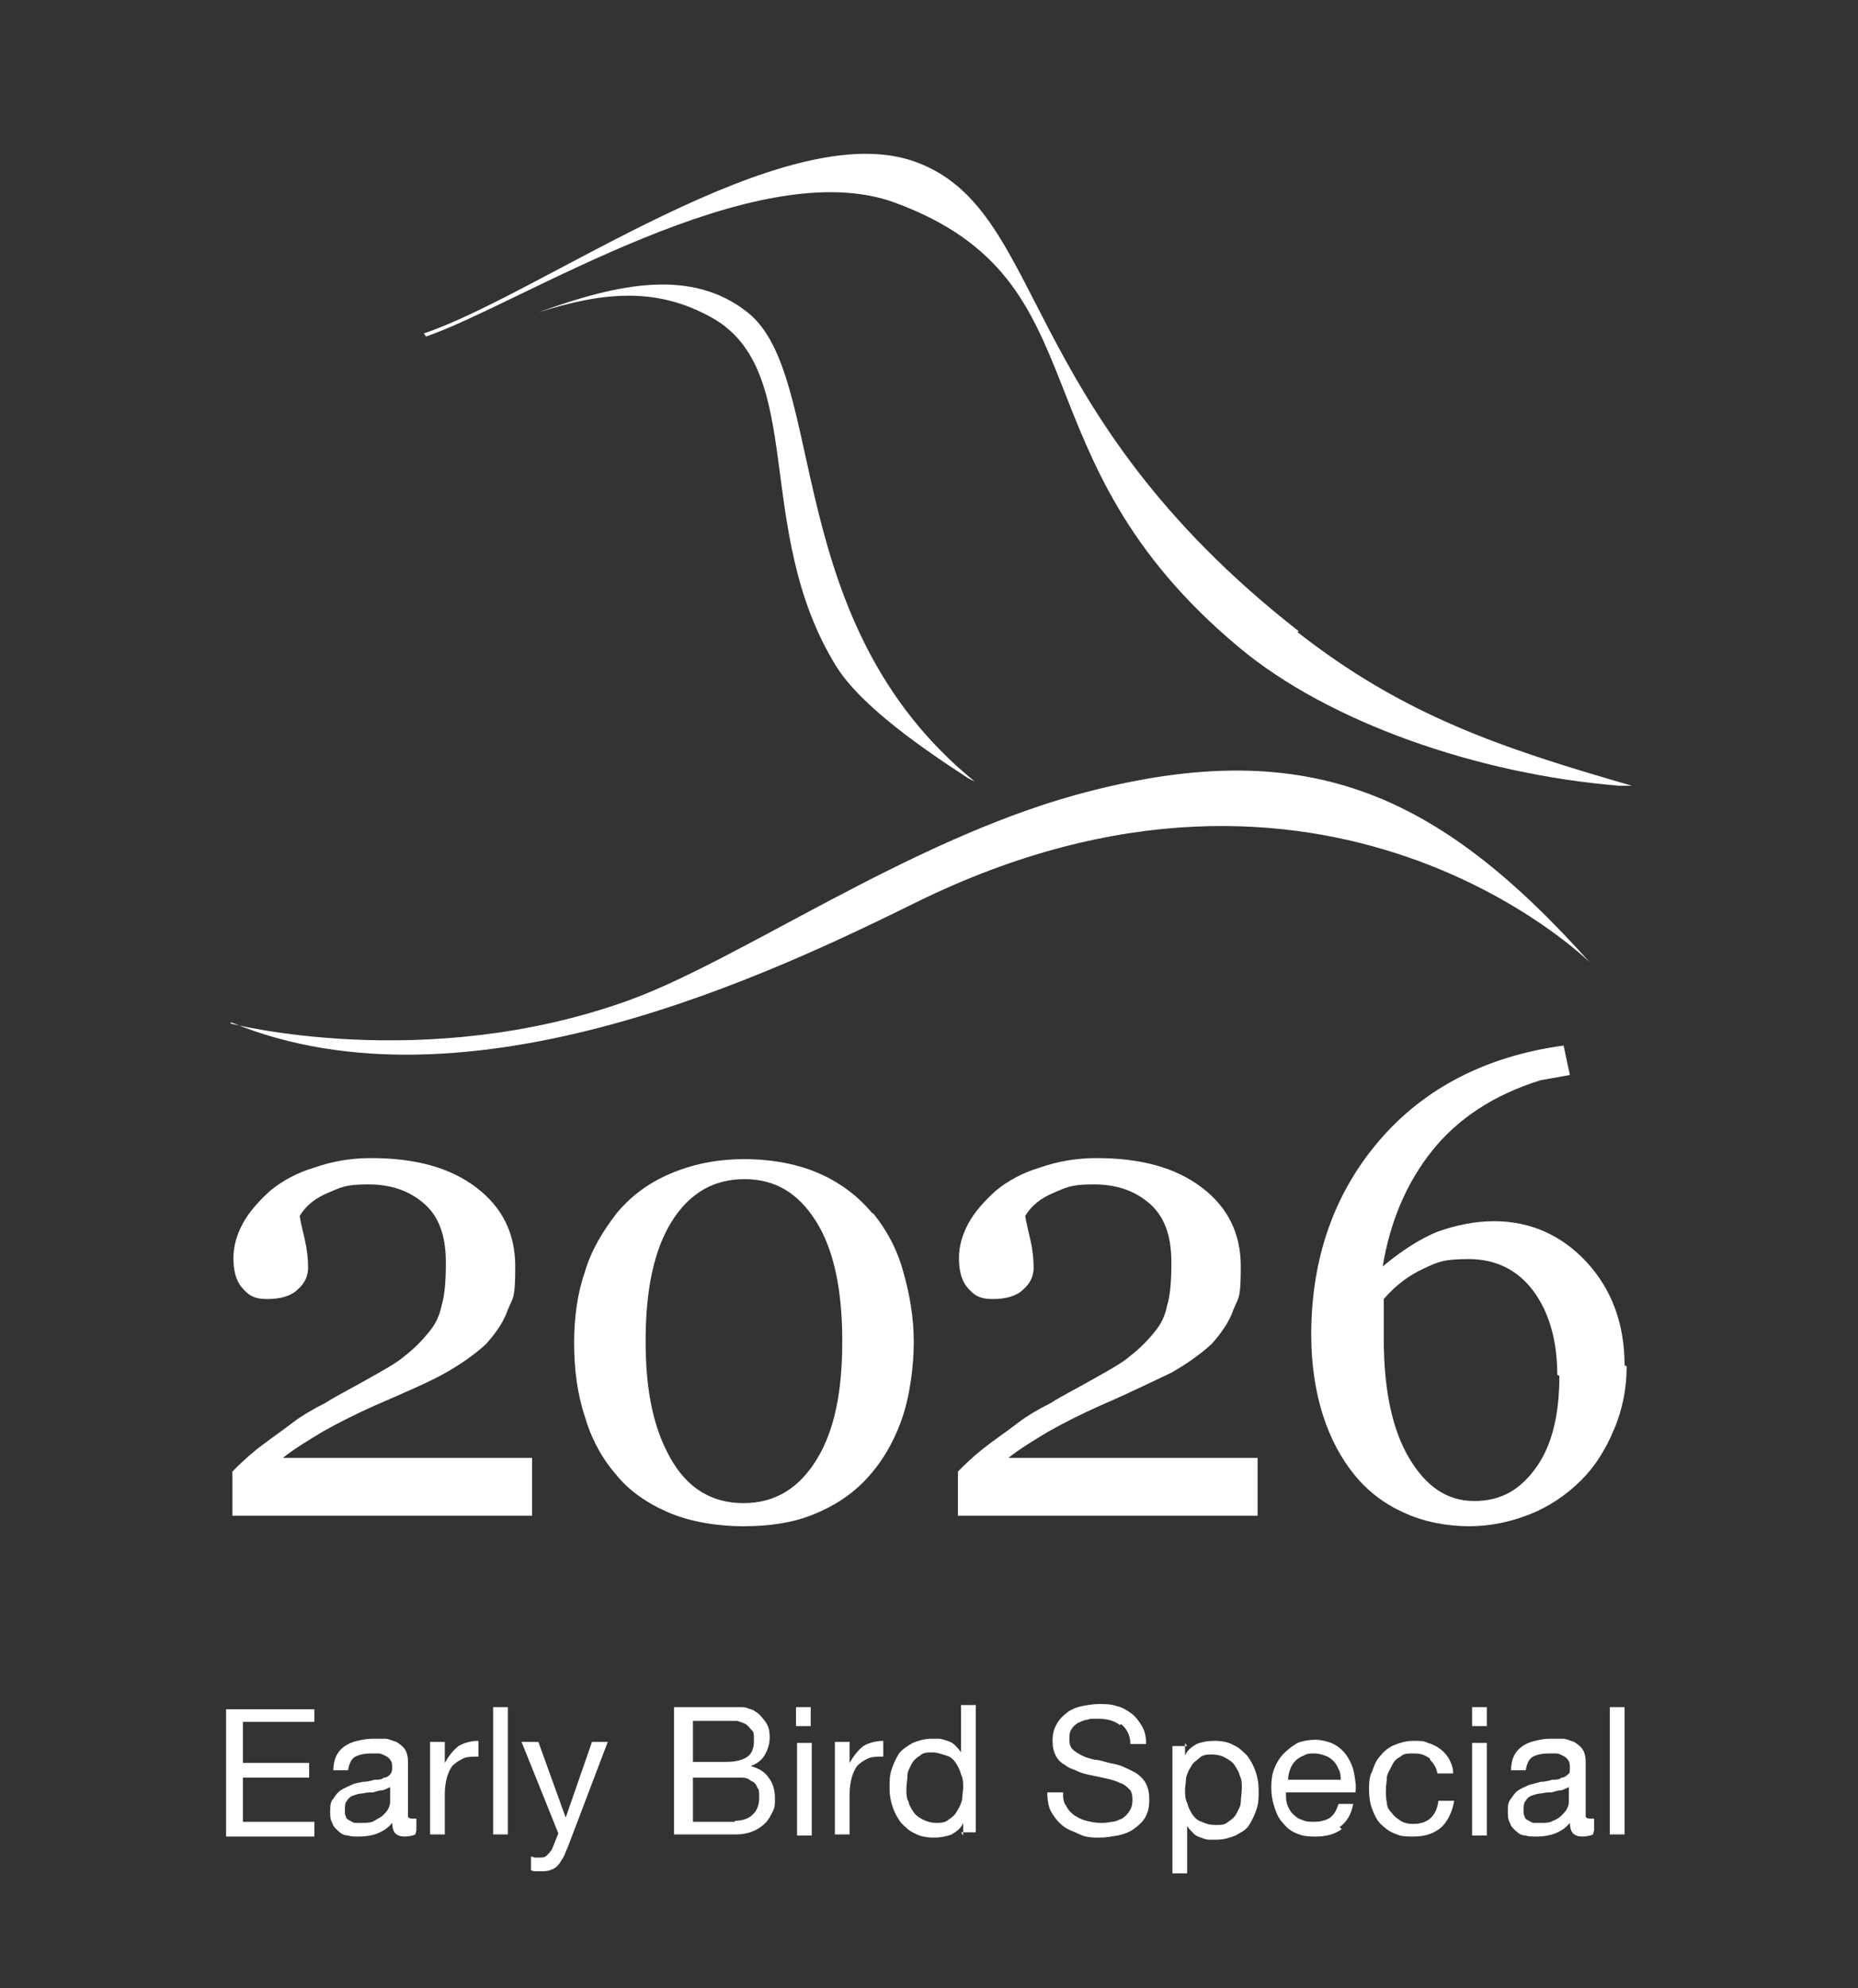
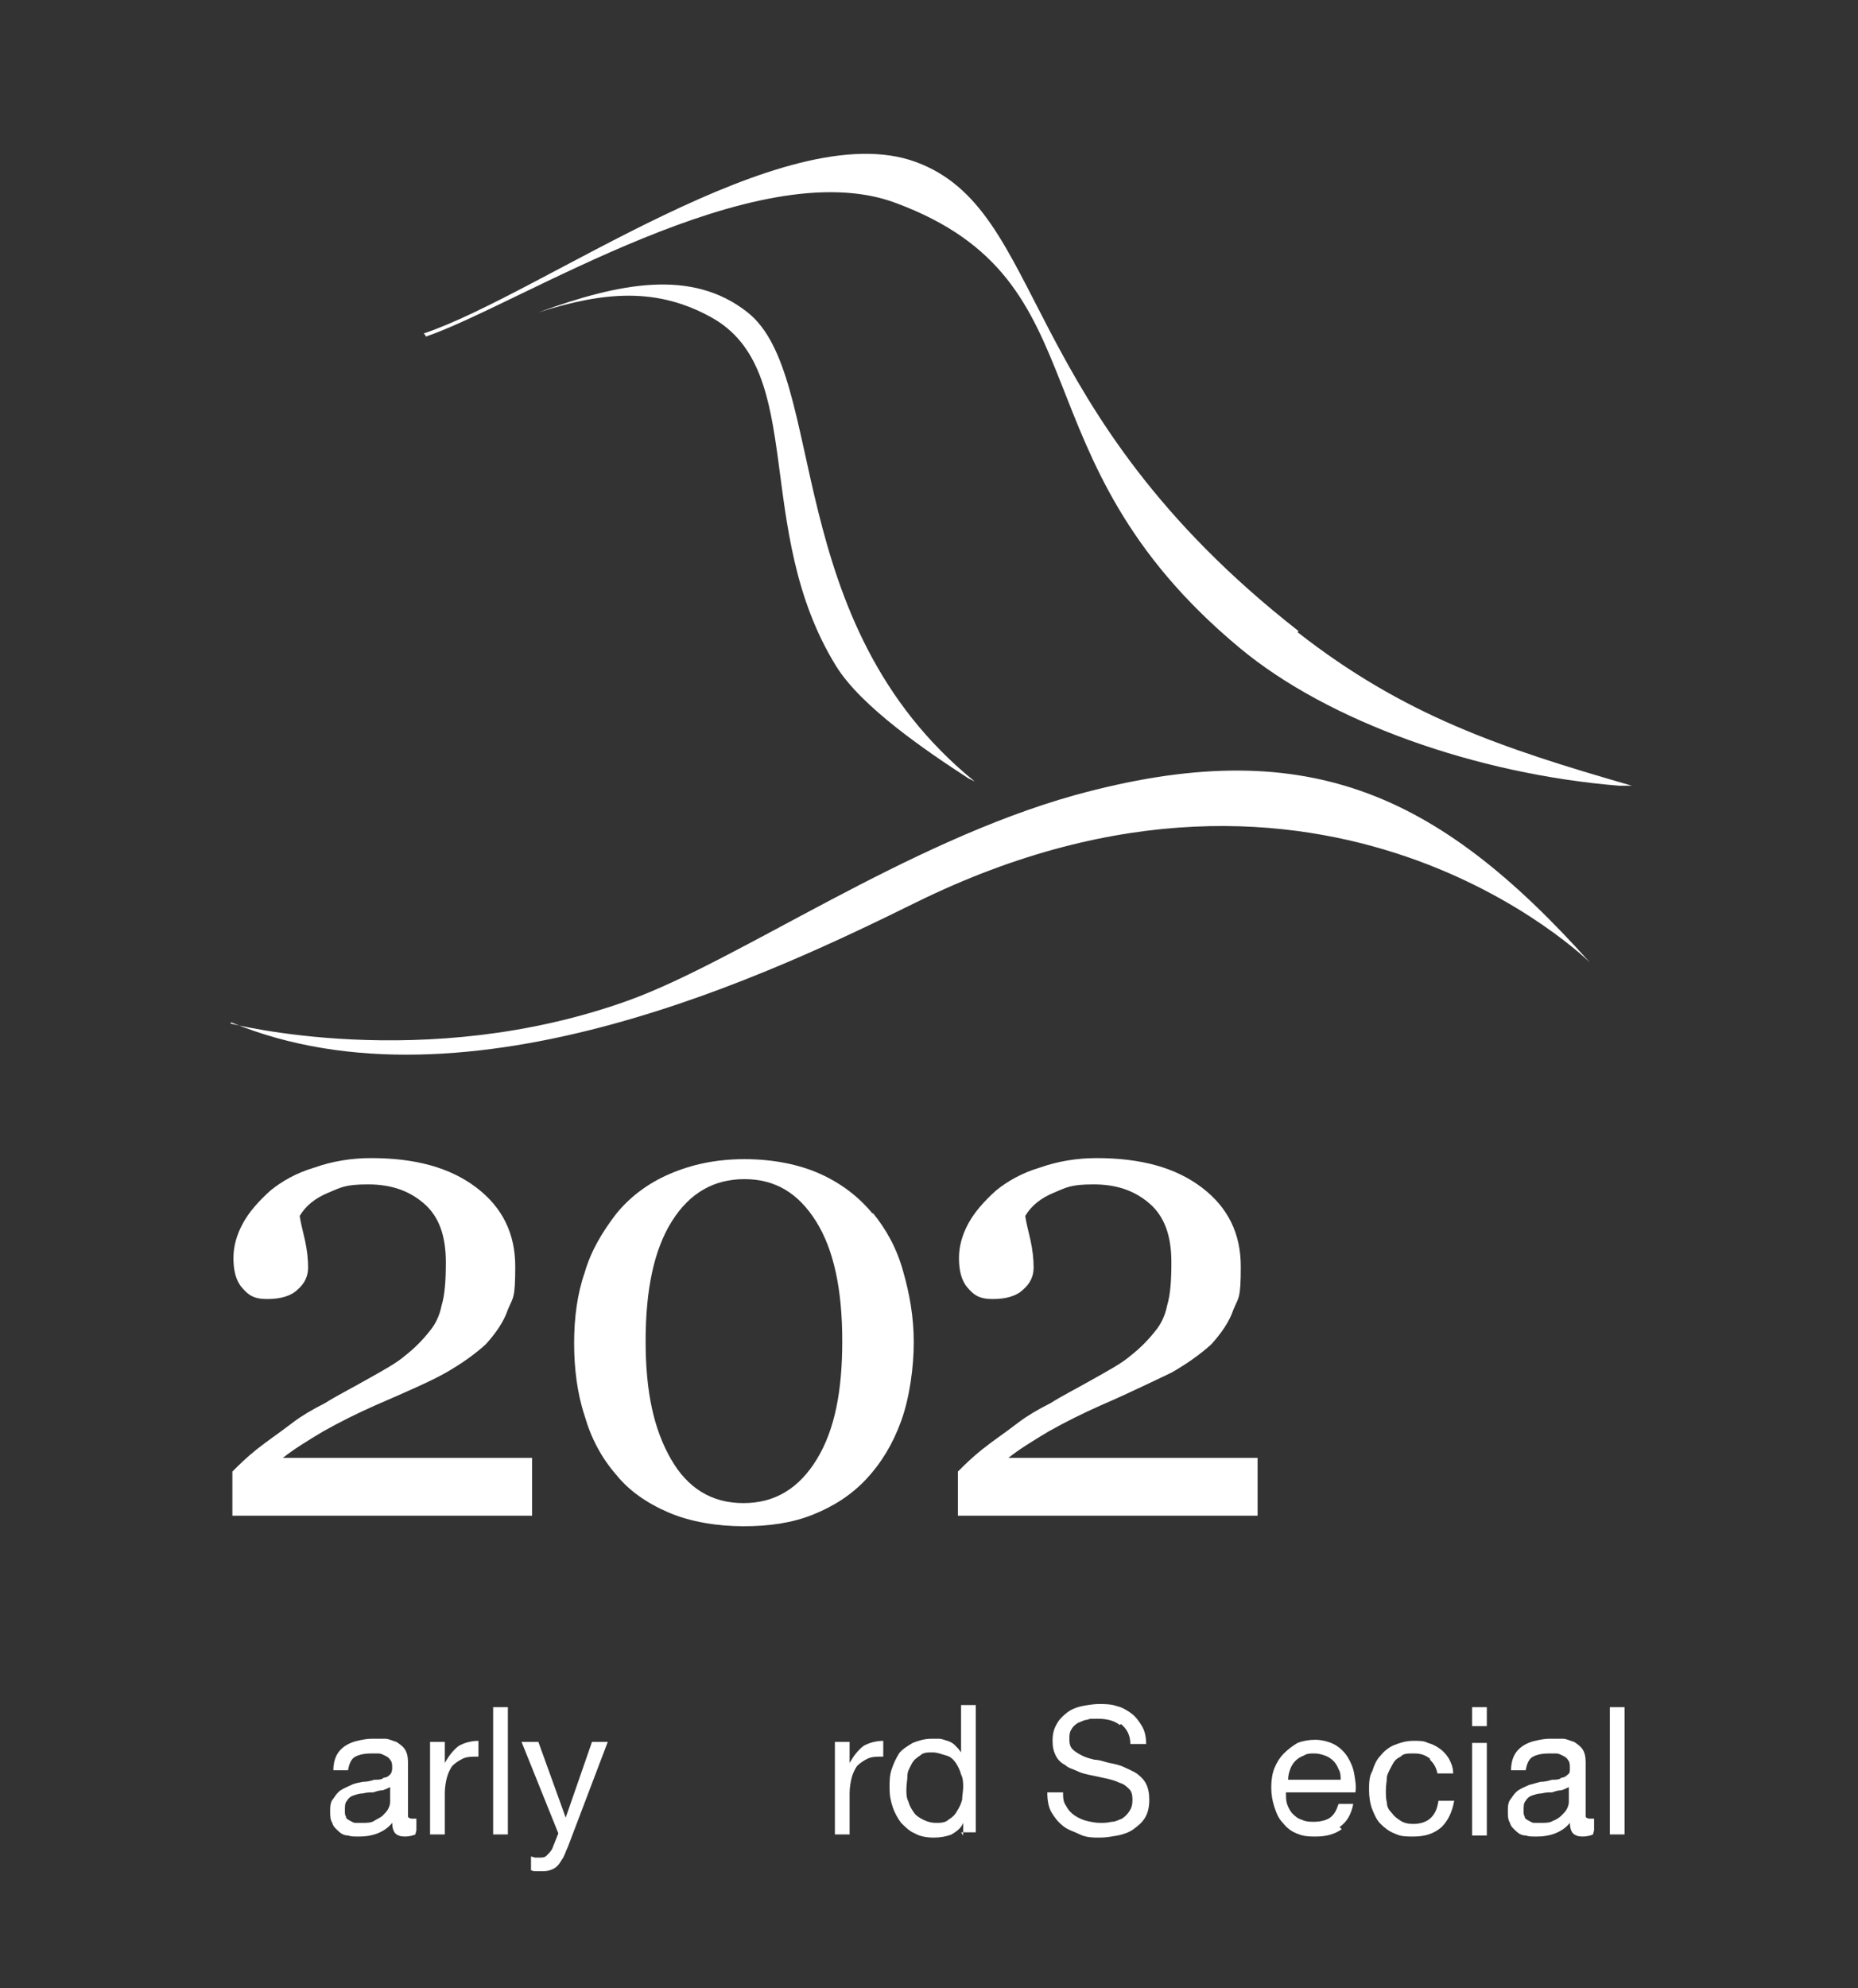
<svg xmlns="http://www.w3.org/2000/svg" id="Layer_2" version="1.1" viewBox="0 0 176.7 189">
  <rect x="0" y="0" width="176.7" height="189" fill="#333333" stroke="none" />
  <defs>
    <style>
      .st0 {
        fill: #fff;
      }
    </style>
  </defs>
  <path class="st0" d="M71.1,29.7c-5.3-4.2-12.2-2.8-19.9,0,0,0,0,0,0,0,6.3-2,11.3-2.4,16.5.5,9.1,5.1,3.8,20.1,11.8,33.1,2.4,3.9,8.6,8.1,12.6,10.7,0,0,.4.2.6.3-18.6-15.1-13.9-38.5-21.6-44.6Z" />
  <path class="st0" d="M123.5,60c-27-21.1-23.9-40-36.4-44.6s-35.7,12.6-46.8,16.3c0,0,.2.2.2.3,8.8-3,31.4-17.7,44.7-12.7,20.2,7.5,10.8,24.1,32.7,42.3,8.4,7,22.5,12,36.1,13.1.4,0,.8,0,1.2,0-12.5-3.6-21.7-6.7-31.8-14.6Z" />
  <path class="st0" d="M21.9,97.3s18.5,4.8,37.9-2.2c10.5-3.8,26.3-15,42.4-19.5,21.8-6,34.4-.4,49,15.9,0,0-25.1-24.9-64.1-5.7-13.2,6.5-42.6,20.7-65.1,11.4Z" />
  <g>
    <path class="st0" d="M50.9,144.1h-28.8v-4.2c.6-.6,1.3-1.3,2.3-2.1s2.2-1.6,3.5-2.6c.8-.6,1.8-1.2,3-1.8,1.1-.7,2.5-1.4,3.9-2.2,1.6-.9,2.9-1.6,3.7-2.3.9-.7,1.7-1.5,2.4-2.4.5-.6.9-1.4,1.1-2.4.3-1,.4-2.3.4-4.1,0-2.6-.7-4.4-2.1-5.6-1.4-1.2-3.1-1.8-5.3-1.8s-2.6.3-3.8.8c-1.2.5-2.1,1.2-2.7,2.2.1.7.3,1.4.5,2.3.2.9.3,1.8.3,2.6s-.3,1.5-1,2.1c-.6.6-1.6.9-2.9.9s-1.8-.4-2.4-1.1c-.6-.7-.8-1.7-.8-2.8s.3-2.2.9-3.3,1.5-2.1,2.6-3.1c1.1-.9,2.5-1.7,4.2-2.2,1.7-.6,3.5-.9,5.4-.9,4.2,0,7.5.9,10,2.8,2.5,1.9,3.7,4.4,3.7,7.5s-.2,2.9-.7,4.1c-.4,1.2-1.2,2.3-2.1,3.3-1.1,1-2.4,1.9-3.8,2.7s-3.7,1.8-6.7,3.1c-1.8.8-3.4,1.6-5,2.5-1.5.9-2.8,1.7-3.8,2.5h23.7v5.5Z" />
    <path class="st0" d="M83,115.3c1.3,1.6,2.3,3.4,2.9,5.6.6,2.1,1,4.3,1,6.7s-.4,5.3-1.2,7.5-1.9,4-3.3,5.5c-1.4,1.5-3.1,2.6-5.1,3.4-2,.8-4.2,1.1-6.6,1.1s-5-.4-7.1-1.3c-2.1-.9-3.8-2.1-5-3.6-1.4-1.6-2.4-3.5-3-5.6-.7-2.1-1-4.5-1-6.9s.3-4.7,1-6.7c.6-2.1,1.7-3.9,3-5.6,1.3-1.6,3-2.9,5.1-3.8s4.4-1.4,7.1-1.4,5.2.5,7.2,1.4c2,.9,3.7,2.2,5,3.8ZM80.1,127.5c0-4.9-.8-8.7-2.5-11.4-1.7-2.7-3.9-4-6.8-4s-5.2,1.3-6.9,4c-1.7,2.7-2.5,6.5-2.5,11.4s.8,8.4,2.4,11.2c1.6,2.8,3.9,4.2,6.9,4.2s5.3-1.4,7-4.2,2.4-6.5,2.4-11.2Z" />
    <path class="st0" d="M119.9,144.1h-28.8v-4.2c.6-.6,1.3-1.3,2.3-2.1s2.2-1.6,3.5-2.6c.8-.6,1.8-1.2,3-1.8,1.1-.7,2.5-1.4,3.9-2.2,1.6-.9,2.9-1.6,3.7-2.3.9-.7,1.7-1.5,2.4-2.4.5-.6.9-1.4,1.1-2.4.3-1,.4-2.3.4-4.1,0-2.6-.7-4.4-2.1-5.6s-3.1-1.8-5.3-1.8-2.6.3-3.8.8c-1.2.5-2.1,1.2-2.7,2.2.1.7.3,1.4.5,2.3.2.9.3,1.8.3,2.6s-.3,1.5-1,2.1c-.6.6-1.6.9-2.9.9s-1.8-.4-2.4-1.1c-.6-.7-.8-1.7-.8-2.8s.3-2.2.9-3.3,1.5-2.1,2.6-3.1c1.1-.9,2.5-1.7,4.2-2.2,1.7-.6,3.5-.9,5.4-.9,4.2,0,7.5.9,10,2.8,2.5,1.9,3.7,4.4,3.7,7.5s-.2,2.9-.7,4.1c-.4,1.2-1.2,2.3-2.1,3.3-1.1,1-2.4,1.9-3.8,2.7-1.5.7-3.7,1.8-6.7,3.1-1.8.8-3.4,1.6-5,2.5-1.5.9-2.8,1.7-3.8,2.5h23.7v5.5Z" />
-     <path class="st0" d="M154.7,129.9c0,2.1-.4,4.1-1.2,6-.8,1.9-1.8,3.5-3.1,4.8-1.5,1.5-3.2,2.6-5,3.3-1.8.7-3.7,1.1-5.7,1.1s-4.3-.4-6.2-1.3c-1.8-.8-3.4-2-4.7-3.6-1.3-1.6-2.3-3.5-3-5.7s-1.1-4.8-1.1-7.6c0-7.3,2.2-13.5,6.5-18.5s10.2-8,17.5-9l.6,2.8-2.8.5c-4.5,1.4-7.9,3.7-10.3,6.7-2.4,3-4,6.7-4.7,11,1.8-1.5,3.5-2.6,5.2-3.3,1.7-.6,3.5-1,5.4-1,3.4,0,6.4,1.3,8.8,3.9,2.4,2.6,3.6,5.9,3.6,9.8ZM148.1,130.7c0-3.3-.8-6-2.3-8s-3.6-3-6.1-3-3,.3-4.3.9c-1.3.6-2.6,1.5-3.8,2.9,0,.2,0,.8,0,1.7,0,.9,0,1.6,0,2.1,0,4.8.8,8.6,2.4,11.3,1.6,2.7,3.6,4.1,6.2,4.1s4.4-1.1,5.9-3.2c1.5-2.1,2.2-5,2.2-8.7Z" />
-     <path class="st0" d="M29.9,162.3v1.4h-6.8v3.9h6.3v1.4h-6.3v4.2h6.8v1.4h-8.4v-12.1h8.4Z" />
    <path class="st0" d="M39.5,174.4c-.2.1-.6.2-1,.2s-.7-.1-.9-.3c-.2-.2-.3-.6-.3-1-.4.5-.9.8-1.4,1-.5.2-1.1.3-1.7.3s-.8,0-1.1-.1c-.4,0-.7-.2-.9-.4s-.5-.4-.6-.8c-.2-.3-.2-.7-.2-1.1s0-.9.3-1.2c.2-.3.4-.6.7-.8s.6-.3,1-.5.7-.2,1.1-.3c.4,0,.8-.1,1.1-.2.4,0,.7,0,.9-.2.3,0,.5-.2.6-.3s.2-.3.2-.6,0-.6-.2-.8c-.1-.2-.3-.3-.5-.4-.2-.1-.4-.2-.6-.2s-.5,0-.7,0c-.6,0-1.1.1-1.5.3s-.6.7-.7,1.3h-1.4c0-.5.1-1,.3-1.4s.5-.7.8-.9c.3-.2.7-.4,1.2-.5.4-.1.9-.2,1.4-.2s.8,0,1.2,0c.4,0,.7.2,1.1.3.3.2.6.4.8.7s.3.7.3,1.2v4.5c0,.3,0,.6,0,.7s.2.2.4.2.3,0,.4,0v1.1ZM37.1,169.9c-.2.1-.4.2-.7.3-.3,0-.6.1-.9.2-.3,0-.6,0-1,.1-.3,0-.6.1-.9.2s-.5.3-.6.5c-.2.2-.2.5-.2.9s0,.4.1.6c0,.2.2.3.4.4.2.1.3.2.5.2.2,0,.4,0,.6,0,.5,0,.9,0,1.2-.2s.6-.3.8-.5c.2-.2.4-.4.5-.6.1-.2.2-.4.2-.7v-1.5Z" />
    <path class="st0" d="M42.3,165.7v1.9h0c.4-.7.8-1.2,1.3-1.6.5-.3,1.2-.5,1.9-.5v1.5c-.6,0-1.1,0-1.5.2-.4.2-.7.4-1,.7-.2.3-.4.7-.5,1.1-.1.4-.2.9-.2,1.5v3.9h-1.4v-8.8h1.4Z" />
    <path class="st0" d="M48.3,162.3v12.1h-1.4v-12.1h1.4Z" />
    <path class="st0" d="M54,175.6c-.2.4-.3.8-.5,1.1s-.3.5-.5.7c-.2.2-.4.3-.7.4s-.5.1-.8.1-.3,0-.5,0c-.2,0-.3,0-.5-.1v-1.3c.1,0,.3.1.4.1.2,0,.3,0,.4,0,.3,0,.5,0,.7-.2s.3-.3.5-.6l.6-1.5-3.5-8.7h1.6l2.6,7.2h0l2.5-7.2h1.5l-3.8,10Z" />
-     <path class="st0" d="M68.6,162.3c.3,0,.5,0,.8,0,.3,0,.6,0,.9,0s.6,0,.8.1.5.1.7.3c.4.2.7.6,1,1s.4.9.4,1.5-.2,1.2-.5,1.7c-.3.5-.8.8-1.3,1h0c.7.2,1.3.5,1.7,1.1.4.5.6,1.2.6,1.9s0,.9-.2,1.3c-.2.4-.4.8-.7,1.1-.3.3-.7.6-1.2.8-.5.2-1,.3-1.6.3h-5.9v-12.1h4.4ZM69.1,167.5c.9,0,1.6-.2,2-.5s.6-.8.6-1.5,0-.8-.2-1-.3-.4-.6-.6c-.2-.1-.5-.2-.8-.3-.3,0-.6,0-1,0h-3.2v3.9h3.2ZM69.9,173.1c.7,0,1.3-.2,1.7-.6.4-.4.6-.9.6-1.6s0-.7-.2-1c-.1-.3-.3-.5-.6-.6-.2-.2-.5-.3-.8-.3-.3,0-.6,0-1,0h-3.7v4.2h4Z" />
-     <path class="st0" d="M75.7,164.1v-1.8h1.4v1.8h-1.4ZM77.2,165.7v8.8h-1.4v-8.8h1.4Z" />
    <path class="st0" d="M80.8,165.7v1.9h0c.4-.7.8-1.2,1.3-1.6.5-.3,1.2-.5,1.9-.5v1.5c-.6,0-1.1,0-1.5.2-.4.2-.7.4-1,.7-.2.3-.4.7-.5,1.1-.1.4-.2.9-.2,1.5v3.9h-1.4v-8.8h1.4Z" />
    <path class="st0" d="M91.6,174.5v-1.2h0c-.2.5-.6.8-1.1,1.1-.5.2-1.1.3-1.7.3s-1.3-.1-1.8-.4c-.5-.2-.9-.6-1.3-1-.3-.4-.6-.9-.8-1.5-.2-.6-.3-1.1-.3-1.8s0-1.2.2-1.8c.2-.6.4-1,.7-1.5.3-.4.8-.7,1.3-1,.5-.2,1.1-.4,1.8-.4s.5,0,.7,0,.5.1.8.2.5.2.7.4.4.4.6.7h0v-4.5h1.4v12.1h-1.4ZM86.4,171.3c.1.4.3.7.5,1,.2.3.5.5.9.7s.8.3,1.2.3.9,0,1.2-.3c.3-.2.6-.4.8-.8.2-.3.4-.7.5-1.1,0-.4.1-.8.1-1.2s0-.8-.2-1.2c-.1-.4-.3-.8-.5-1.1-.2-.3-.5-.6-.9-.7s-.8-.3-1.3-.3-.9,0-1.2.3c-.3.2-.6.4-.8.8s-.4.7-.4,1.1-.1.8-.1,1.3,0,.8.2,1.2Z" />
    <path class="st0" d="M106.5,164c-.5-.4-1.2-.6-2.1-.6s-.7,0-1,.1c-.3,0-.6.2-.9.3-.3.2-.5.4-.6.6-.2.3-.2.6-.2,1s.1.7.3.9c.2.2.5.4.9.6s.8.3,1.2.4c.5,0,.9.2,1.4.3s1,.2,1.4.4.9.4,1.2.6c.4.3.7.6.9,1,.2.4.3.9.3,1.5s-.1,1.2-.4,1.7-.7.8-1.1,1.1-1,.5-1.5.6c-.6.1-1.1.2-1.7.2s-1.3,0-1.9-.3-1.1-.4-1.6-.8-.8-.8-1.1-1.3c-.3-.5-.4-1.2-.4-1.9h1.5c0,.5,0,.9.3,1.3.2.4.5.7.8.9.3.2.7.4,1.1.5.4.1.9.2,1.3.2s.7,0,1.1-.1c.4,0,.7-.2,1-.3.3-.2.5-.4.7-.7.2-.3.3-.6.3-1.1s-.1-.8-.3-1-.5-.5-.9-.6c-.4-.2-.8-.3-1.2-.4-.5-.1-.9-.2-1.4-.3-.5-.1-1-.2-1.4-.4s-.9-.3-1.2-.6c-.4-.2-.7-.5-.9-.9-.2-.4-.3-.8-.3-1.4s.1-1.1.4-1.6c.2-.4.6-.8,1-1.1s.9-.5,1.4-.6c.5-.1,1.1-.2,1.6-.2s1.2,0,1.7.2c.5.1,1,.4,1.4.7s.7.7,1,1.2.4,1.1.4,1.7h-1.5c0-.9-.4-1.5-.9-1.9Z" />
-     <path class="st0" d="M112.7,165.7v1.2h0c.2-.5.6-.8,1.1-1.1.5-.2,1.1-.3,1.7-.3s1.3.1,1.8.4c.5.2.9.6,1.3,1,.3.4.6.9.8,1.5.2.6.3,1.1.3,1.8s0,1.2-.2,1.8c-.2.6-.4,1-.7,1.5s-.8.7-1.3,1c-.5.2-1.1.4-1.8.4s-.5,0-.7,0c-.3,0-.5-.1-.8-.2-.3-.1-.5-.2-.7-.4-.2-.2-.4-.4-.6-.7h0v4.5h-1.4v-12.1h1.4ZM117.9,168.8c-.1-.4-.3-.7-.5-1-.2-.3-.5-.5-.9-.7-.3-.2-.8-.3-1.2-.3s-.9,0-1.2.3-.6.4-.8.8c-.2.3-.4.7-.5,1.1,0,.4-.1.8-.1,1.2s0,.8.2,1.2c.1.4.3.8.5,1.1.2.3.5.6.9.7.4.2.8.3,1.3.3s.9,0,1.2-.3c.3-.2.6-.4.8-.8s.4-.7.4-1.1c0-.4.1-.8.1-1.3s0-.8-.2-1.2Z" />
    <path class="st0" d="M127.6,173.9c-.7.5-1.5.7-2.5.7s-1.3-.1-1.8-.3-.9-.5-1.3-1c-.4-.4-.6-.9-.8-1.5-.2-.6-.3-1.2-.3-1.9,0-.7.1-1.3.3-1.8s.5-1,.9-1.4.8-.7,1.3-1c.5-.2,1.1-.3,1.7-.3s1.4.2,1.9.5c.5.3.9.7,1.2,1.2.3.5.5,1,.6,1.6.1.6.2,1.2.1,1.7h-6.6c0,.4,0,.8.1,1.1.1.3.3.7.5.9s.5.5.9.6c.4.2.8.2,1.2.2s1.1-.1,1.5-.4c.4-.3.6-.7.8-1.3h1.4c-.2,1-.6,1.7-1.3,2.2ZM127.3,168.2c-.1-.3-.3-.6-.5-.8s-.5-.4-.8-.5c-.3-.1-.6-.2-1-.2s-.7,0-1,.2c-.3.1-.6.3-.8.5-.2.2-.4.5-.5.8-.1.3-.2.6-.2,1h5c0-.3,0-.7-.2-1Z" />
    <path class="st0" d="M136,167.2c-.4-.3-.8-.5-1.5-.5s-1,0-1.3.3c-.4.2-.6.4-.8.8s-.4.7-.5,1.1c0,.4-.1.8-.1,1.3s0,.8.1,1.2c0,.4.2.7.5,1,.2.3.5.5.8.7.3.2.7.3,1.2.3.7,0,1.3-.2,1.7-.6s.6-.9.7-1.6h1.5c-.2,1.1-.6,1.9-1.2,2.5-.7.6-1.5.9-2.7.9s-1.3-.1-1.8-.3c-.5-.2-.9-.5-1.3-.9s-.6-.9-.8-1.4c-.2-.5-.3-1.2-.3-1.8s0-1.3.3-1.8c.2-.6.4-1.1.8-1.5.3-.4.8-.8,1.3-1,.5-.2,1.1-.4,1.8-.4s1,0,1.4.2c.4.1.8.3,1.2.6s.6.6.8.9c.2.4.4.8.4,1.4h-1.5c-.1-.6-.4-1-.7-1.3Z" />
    <path class="st0" d="M140,164.1v-1.8h1.4v1.8h-1.4ZM141.4,165.7v8.8h-1.4v-8.8h1.4Z" />
    <path class="st0" d="M151.5,174.4c-.2.1-.6.2-1,.2s-.7-.1-.9-.3c-.2-.2-.3-.6-.3-1-.4.5-.9.8-1.4,1-.5.2-1.1.3-1.7.3s-.8,0-1.1-.1c-.4,0-.7-.2-.9-.4s-.5-.4-.6-.8c-.2-.3-.2-.7-.2-1.1s0-.9.3-1.2c.2-.3.4-.6.7-.8.3-.2.6-.3,1-.5.4-.1.7-.2,1.1-.3.4,0,.8-.1,1.1-.2.4,0,.7,0,.9-.2.3,0,.5-.2.6-.3.2-.1.2-.3.2-.6s0-.6-.2-.8c-.1-.2-.3-.3-.5-.4-.2-.1-.4-.2-.6-.2s-.5,0-.7,0c-.6,0-1.1.1-1.5.3-.4.2-.6.7-.7,1.3h-1.4c0-.5.1-1,.3-1.4s.5-.7.8-.9c.3-.2.7-.4,1.2-.5.4-.1.9-.2,1.4-.2s.8,0,1.2,0,.7.2,1.1.3c.3.2.6.4.8.7.2.3.3.7.3,1.2v4.5c0,.3,0,.6,0,.7s.2.2.4.2.3,0,.4,0v1.1ZM149.2,169.9c-.2.1-.4.2-.7.3-.3,0-.6.1-.9.2-.3,0-.6,0-1,.1-.3,0-.6.1-.9.2-.3.1-.5.3-.6.5-.2.2-.2.5-.2.9s0,.4.1.6c0,.2.2.3.4.4.2.1.3.2.5.2s.4,0,.6,0c.5,0,.9,0,1.2-.2.3-.1.6-.3.8-.5.2-.2.4-.4.5-.6.1-.2.2-.4.2-.7v-1.5Z" />
    <path class="st0" d="M154.5,162.3v12.1h-1.4v-12.1h1.4Z" />
  </g>
</svg>